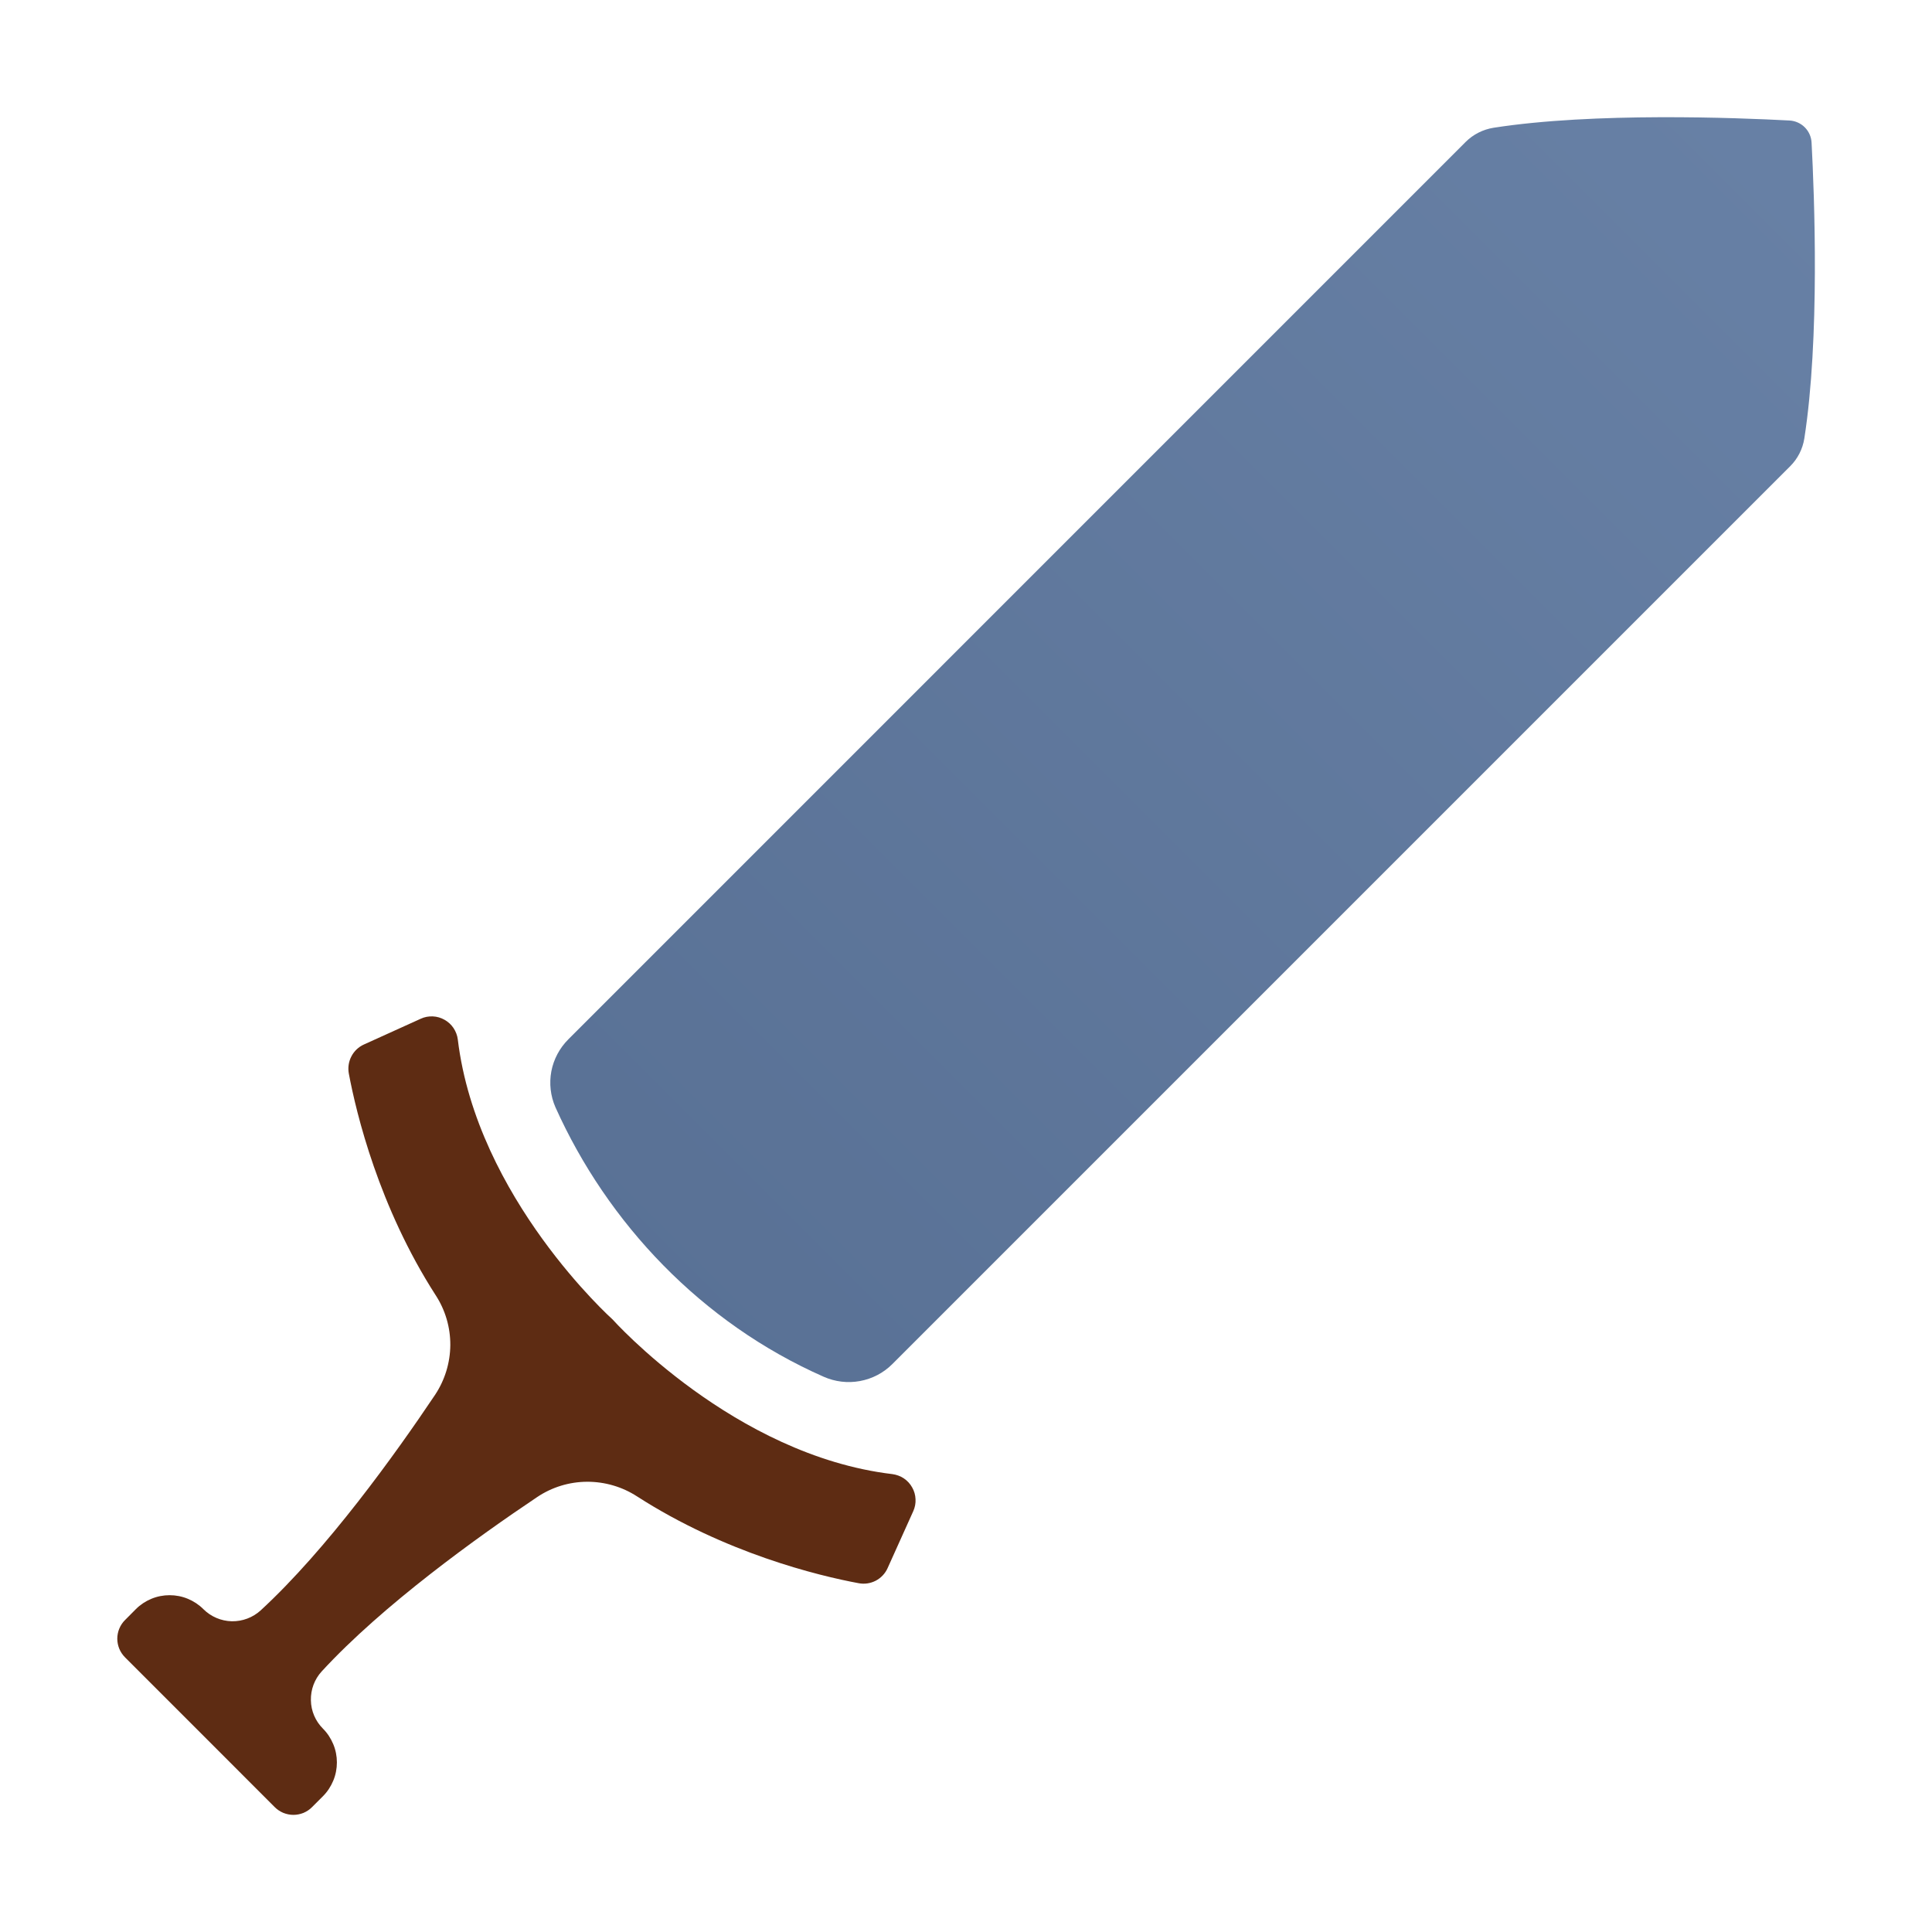
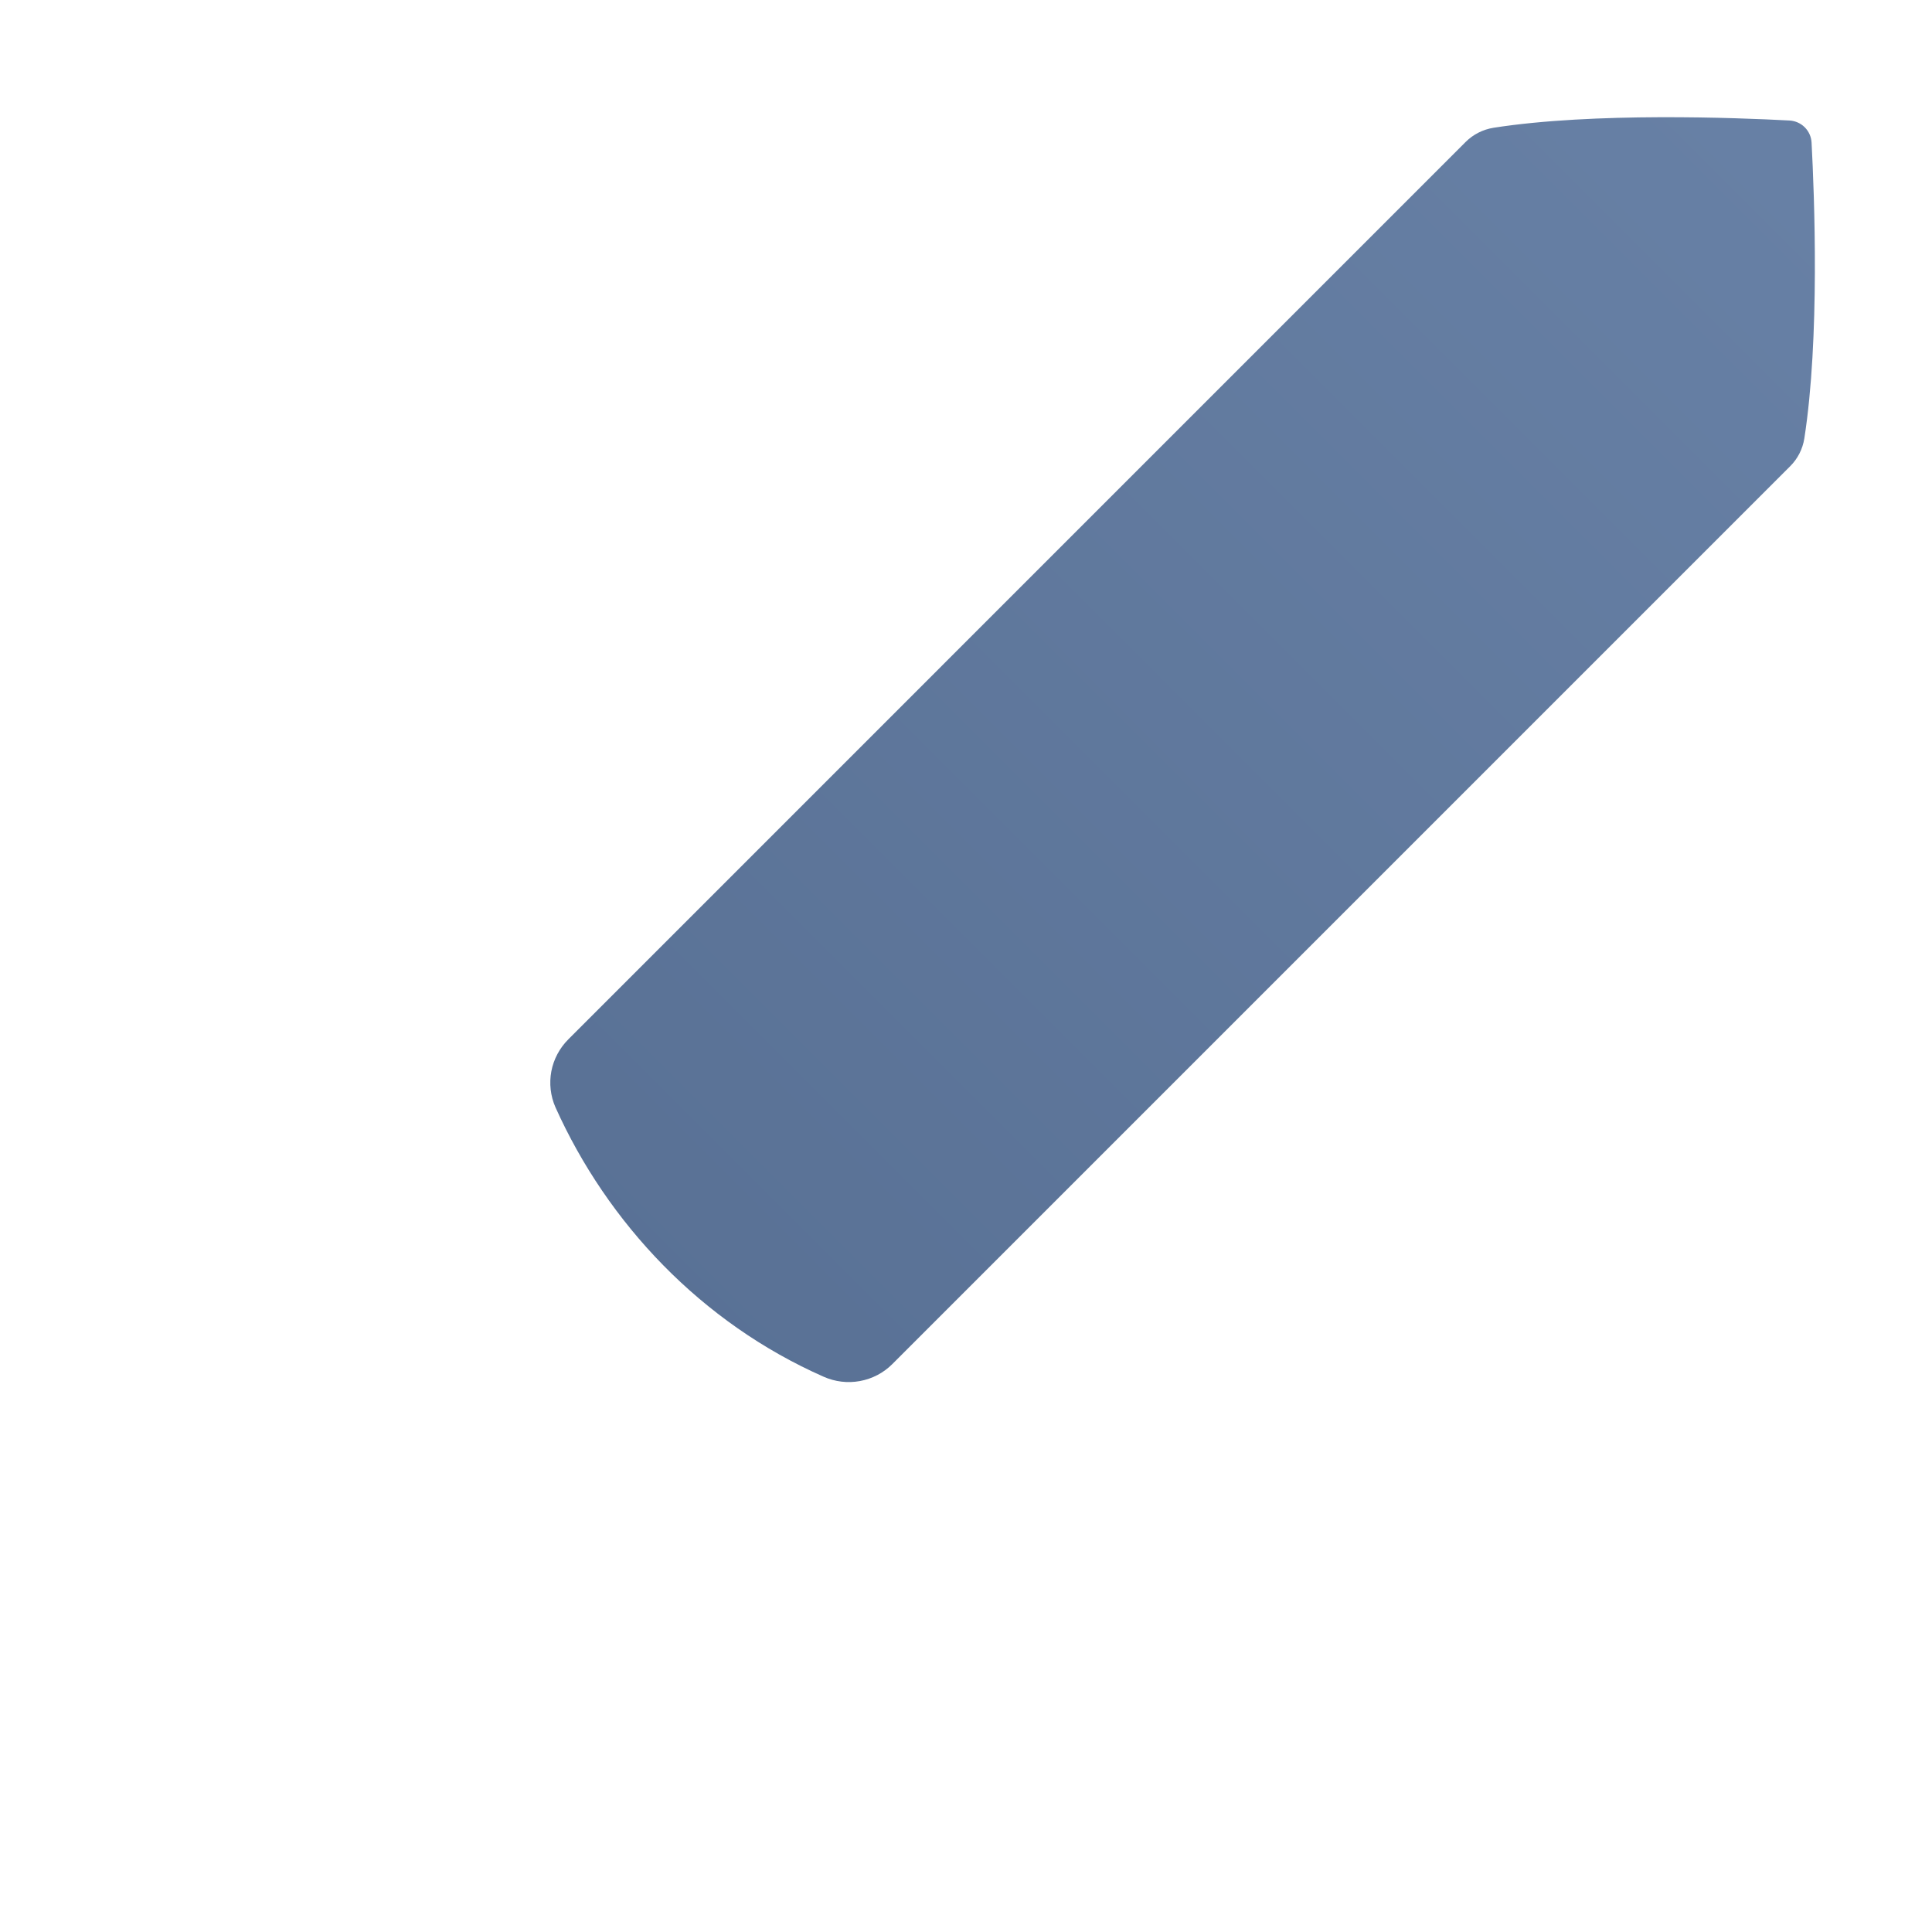
<svg xmlns="http://www.w3.org/2000/svg" width="24" height="24" viewBox="0 0 24 24" fill="none">
  <path d="M10.231 17.102C10.373 17.165 10.53 17.184 10.682 17.156C10.835 17.128 10.975 17.055 11.085 16.945L22.236 5.794C22.331 5.7 22.393 5.579 22.414 5.447C22.608 4.203 22.539 2.429 22.504 1.771C22.5 1.699 22.47 1.632 22.419 1.581C22.369 1.531 22.301 1.501 22.23 1.497C21.573 1.462 19.797 1.393 18.554 1.587C18.422 1.608 18.3 1.67 18.206 1.764L7.06 12.911C6.952 13.019 6.878 13.157 6.849 13.308C6.821 13.458 6.838 13.614 6.9 13.755C7.547 15.195 8.714 16.433 10.231 17.102Z" fill="url(#paint0_linear)" />
-   <path d="M2.483 21.518L3.412 22.448C3.443 22.479 3.479 22.503 3.519 22.52C3.559 22.536 3.602 22.545 3.645 22.545C3.688 22.545 3.731 22.536 3.771 22.52C3.81 22.503 3.847 22.479 3.877 22.448L4.012 22.313C4.067 22.258 4.11 22.192 4.14 22.12C4.17 22.048 4.185 21.971 4.185 21.893C4.185 21.816 4.17 21.739 4.14 21.667C4.11 21.595 4.067 21.529 4.012 21.474C3.918 21.38 3.864 21.254 3.862 21.121C3.859 20.988 3.907 20.86 3.997 20.762C4.755 19.938 5.937 19.09 6.673 18.597C6.856 18.474 7.072 18.408 7.292 18.407C7.513 18.406 7.729 18.469 7.914 18.589C9.006 19.292 10.164 19.574 10.666 19.667C10.739 19.681 10.813 19.67 10.879 19.636C10.944 19.602 10.996 19.547 11.026 19.48L11.345 18.772C11.366 18.725 11.376 18.674 11.373 18.623C11.371 18.572 11.357 18.522 11.331 18.477C11.306 18.432 11.271 18.394 11.228 18.365C11.186 18.337 11.137 18.319 11.086 18.312C9.117 18.078 7.609 16.39 7.609 16.39C7.609 16.39 5.925 14.883 5.687 12.913C5.681 12.862 5.662 12.814 5.634 12.771C5.605 12.728 5.567 12.693 5.522 12.668C5.478 12.643 5.428 12.628 5.376 12.626C5.325 12.624 5.274 12.633 5.227 12.655L4.521 12.975C4.454 13.005 4.399 13.057 4.365 13.123C4.331 13.188 4.32 13.263 4.333 13.335C4.427 13.837 4.708 14.995 5.411 16.088C5.532 16.273 5.595 16.489 5.594 16.709C5.592 16.93 5.526 17.145 5.404 17.328C4.911 18.064 4.062 19.246 3.239 20.004C3.141 20.094 3.012 20.142 2.88 20.14C2.747 20.137 2.62 20.083 2.526 19.989C2.471 19.934 2.406 19.891 2.334 19.861C2.262 19.831 2.185 19.816 2.107 19.816C2.029 19.816 1.952 19.831 1.88 19.861C1.808 19.891 1.743 19.934 1.688 19.989L1.554 20.124C1.523 20.154 1.499 20.191 1.482 20.231C1.466 20.27 1.457 20.313 1.457 20.357C1.457 20.4 1.466 20.442 1.482 20.482C1.499 20.522 1.523 20.558 1.554 20.589L2.483 21.518Z" fill="#5E2C13" />
  <defs>
    <linearGradient id="paint0_linear" x1="23" y1="1" x2="7" y2="17" gradientUnits="userSpaceOnUse">
      <stop stop-color="#6881A6" />
      <stop offset="1" stop-color="#587094" />
    </linearGradient>
  </defs>
</svg>